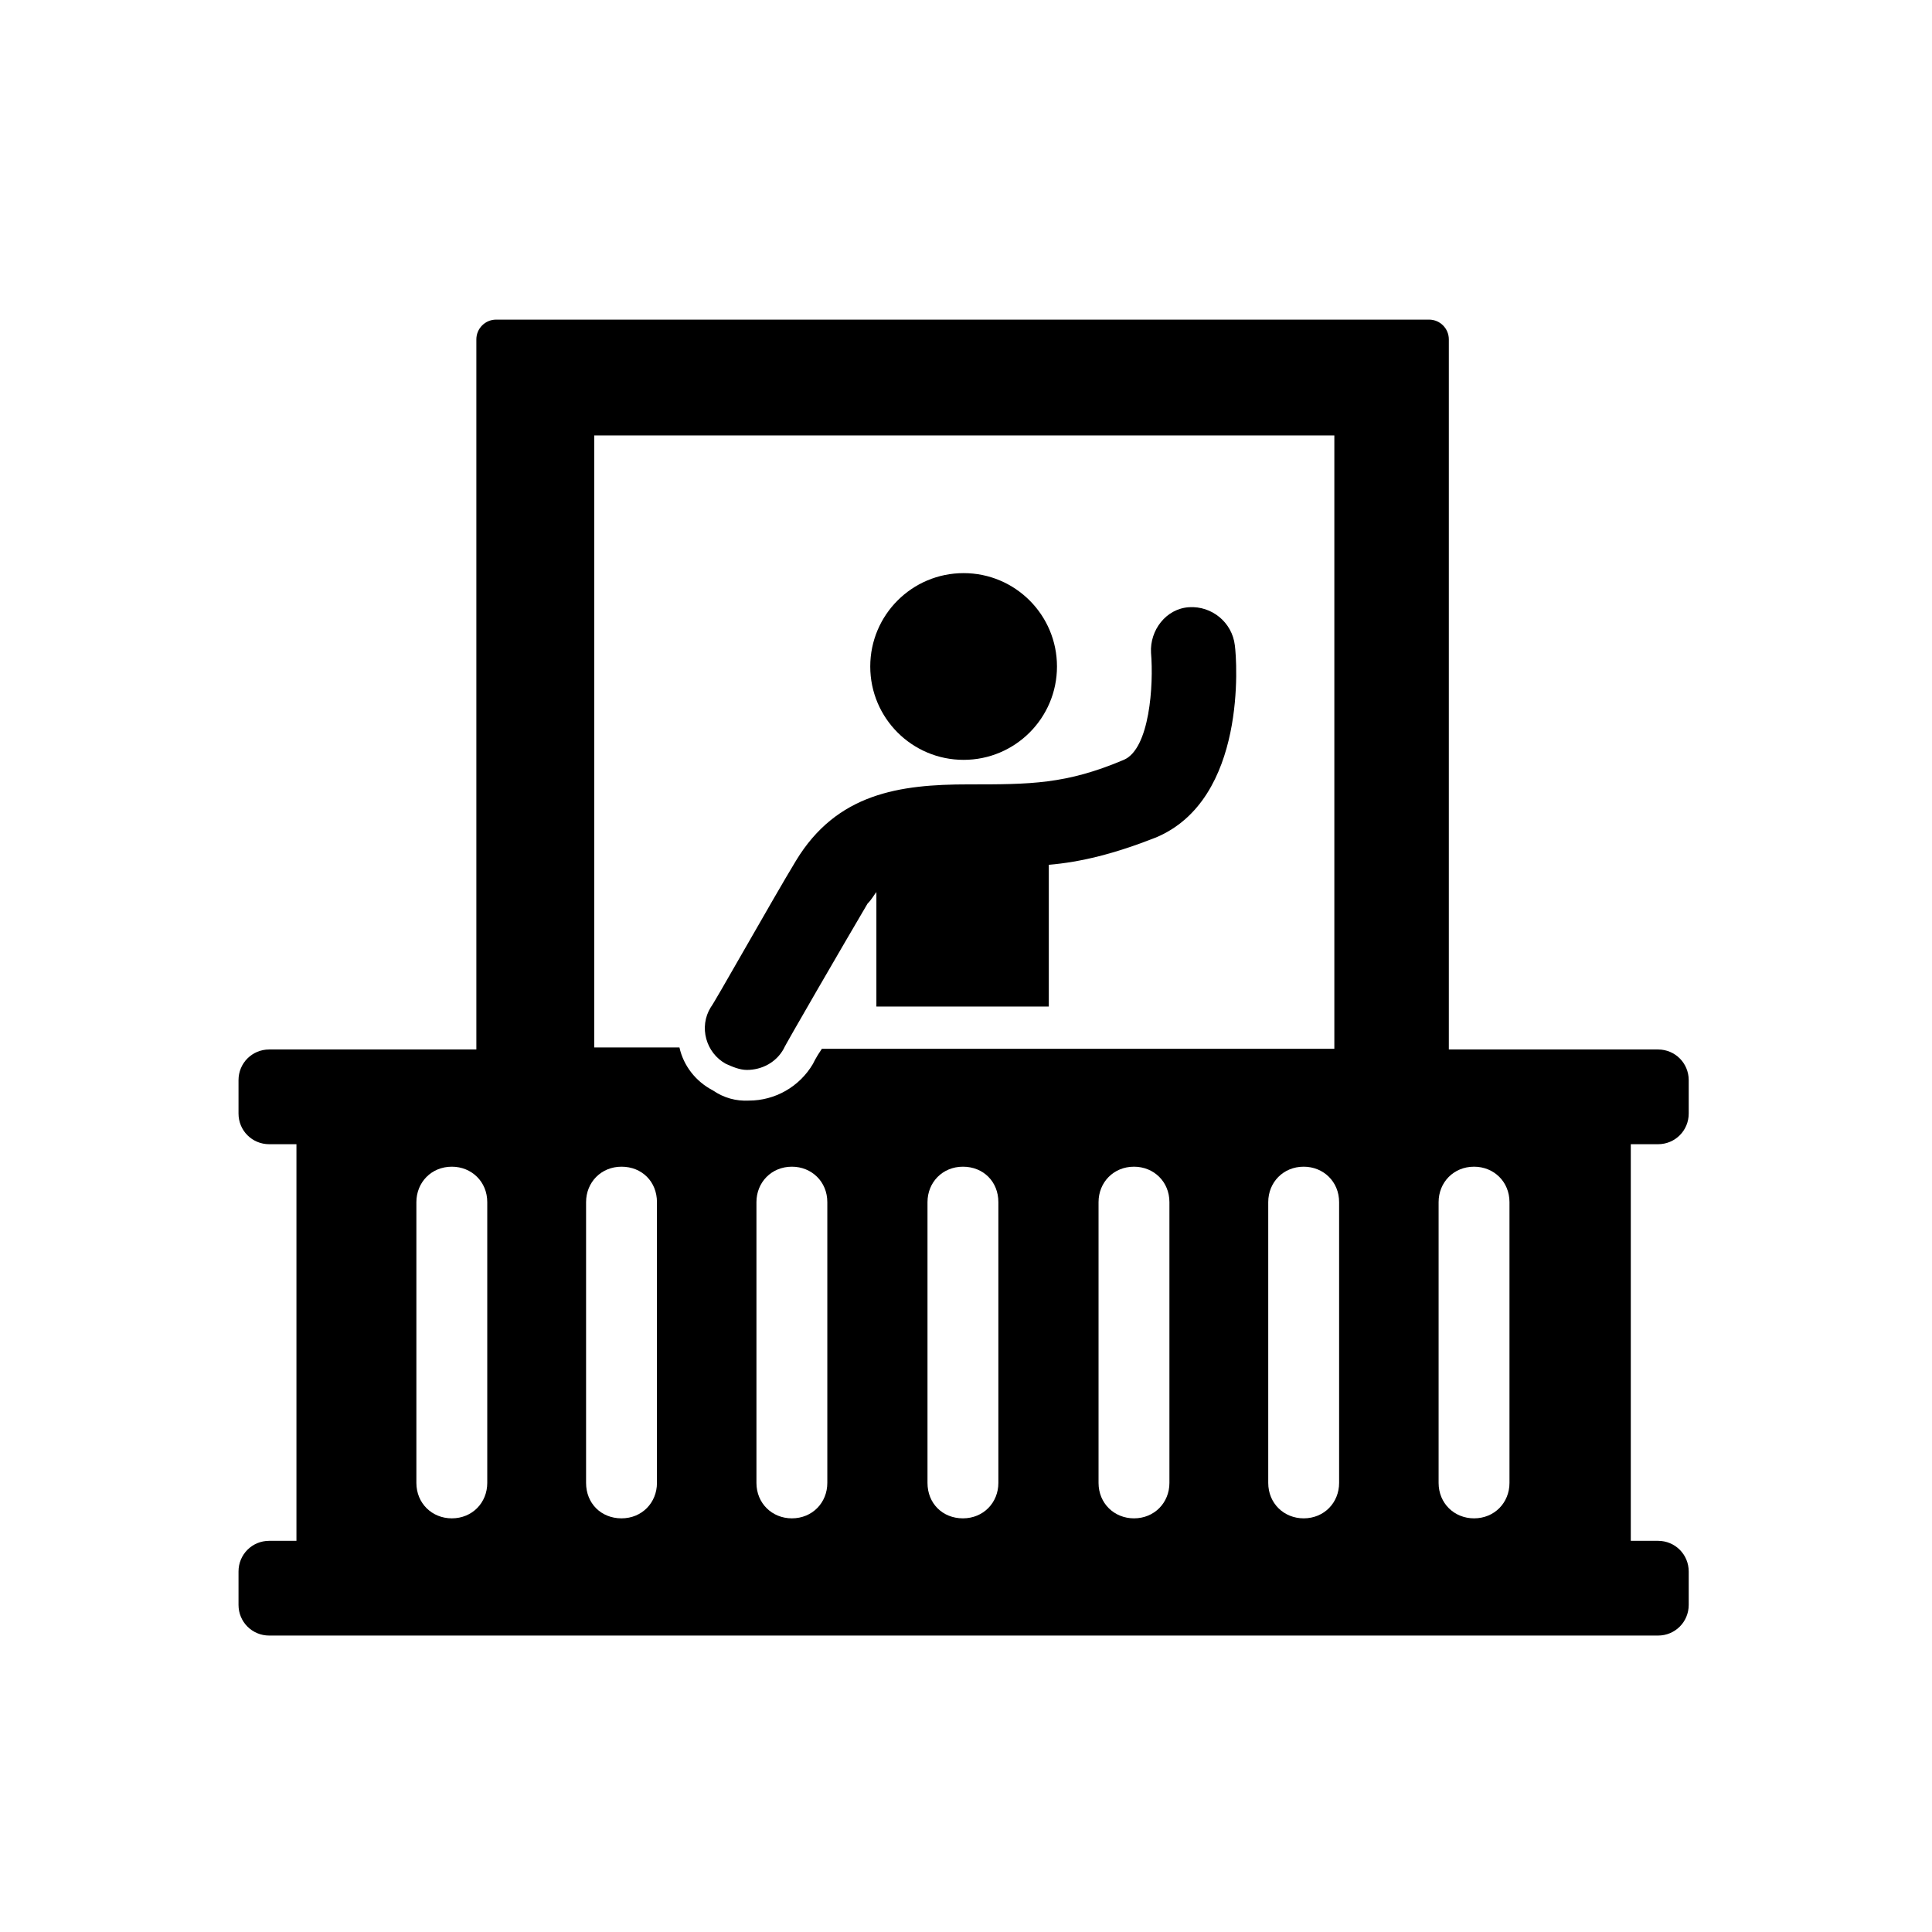
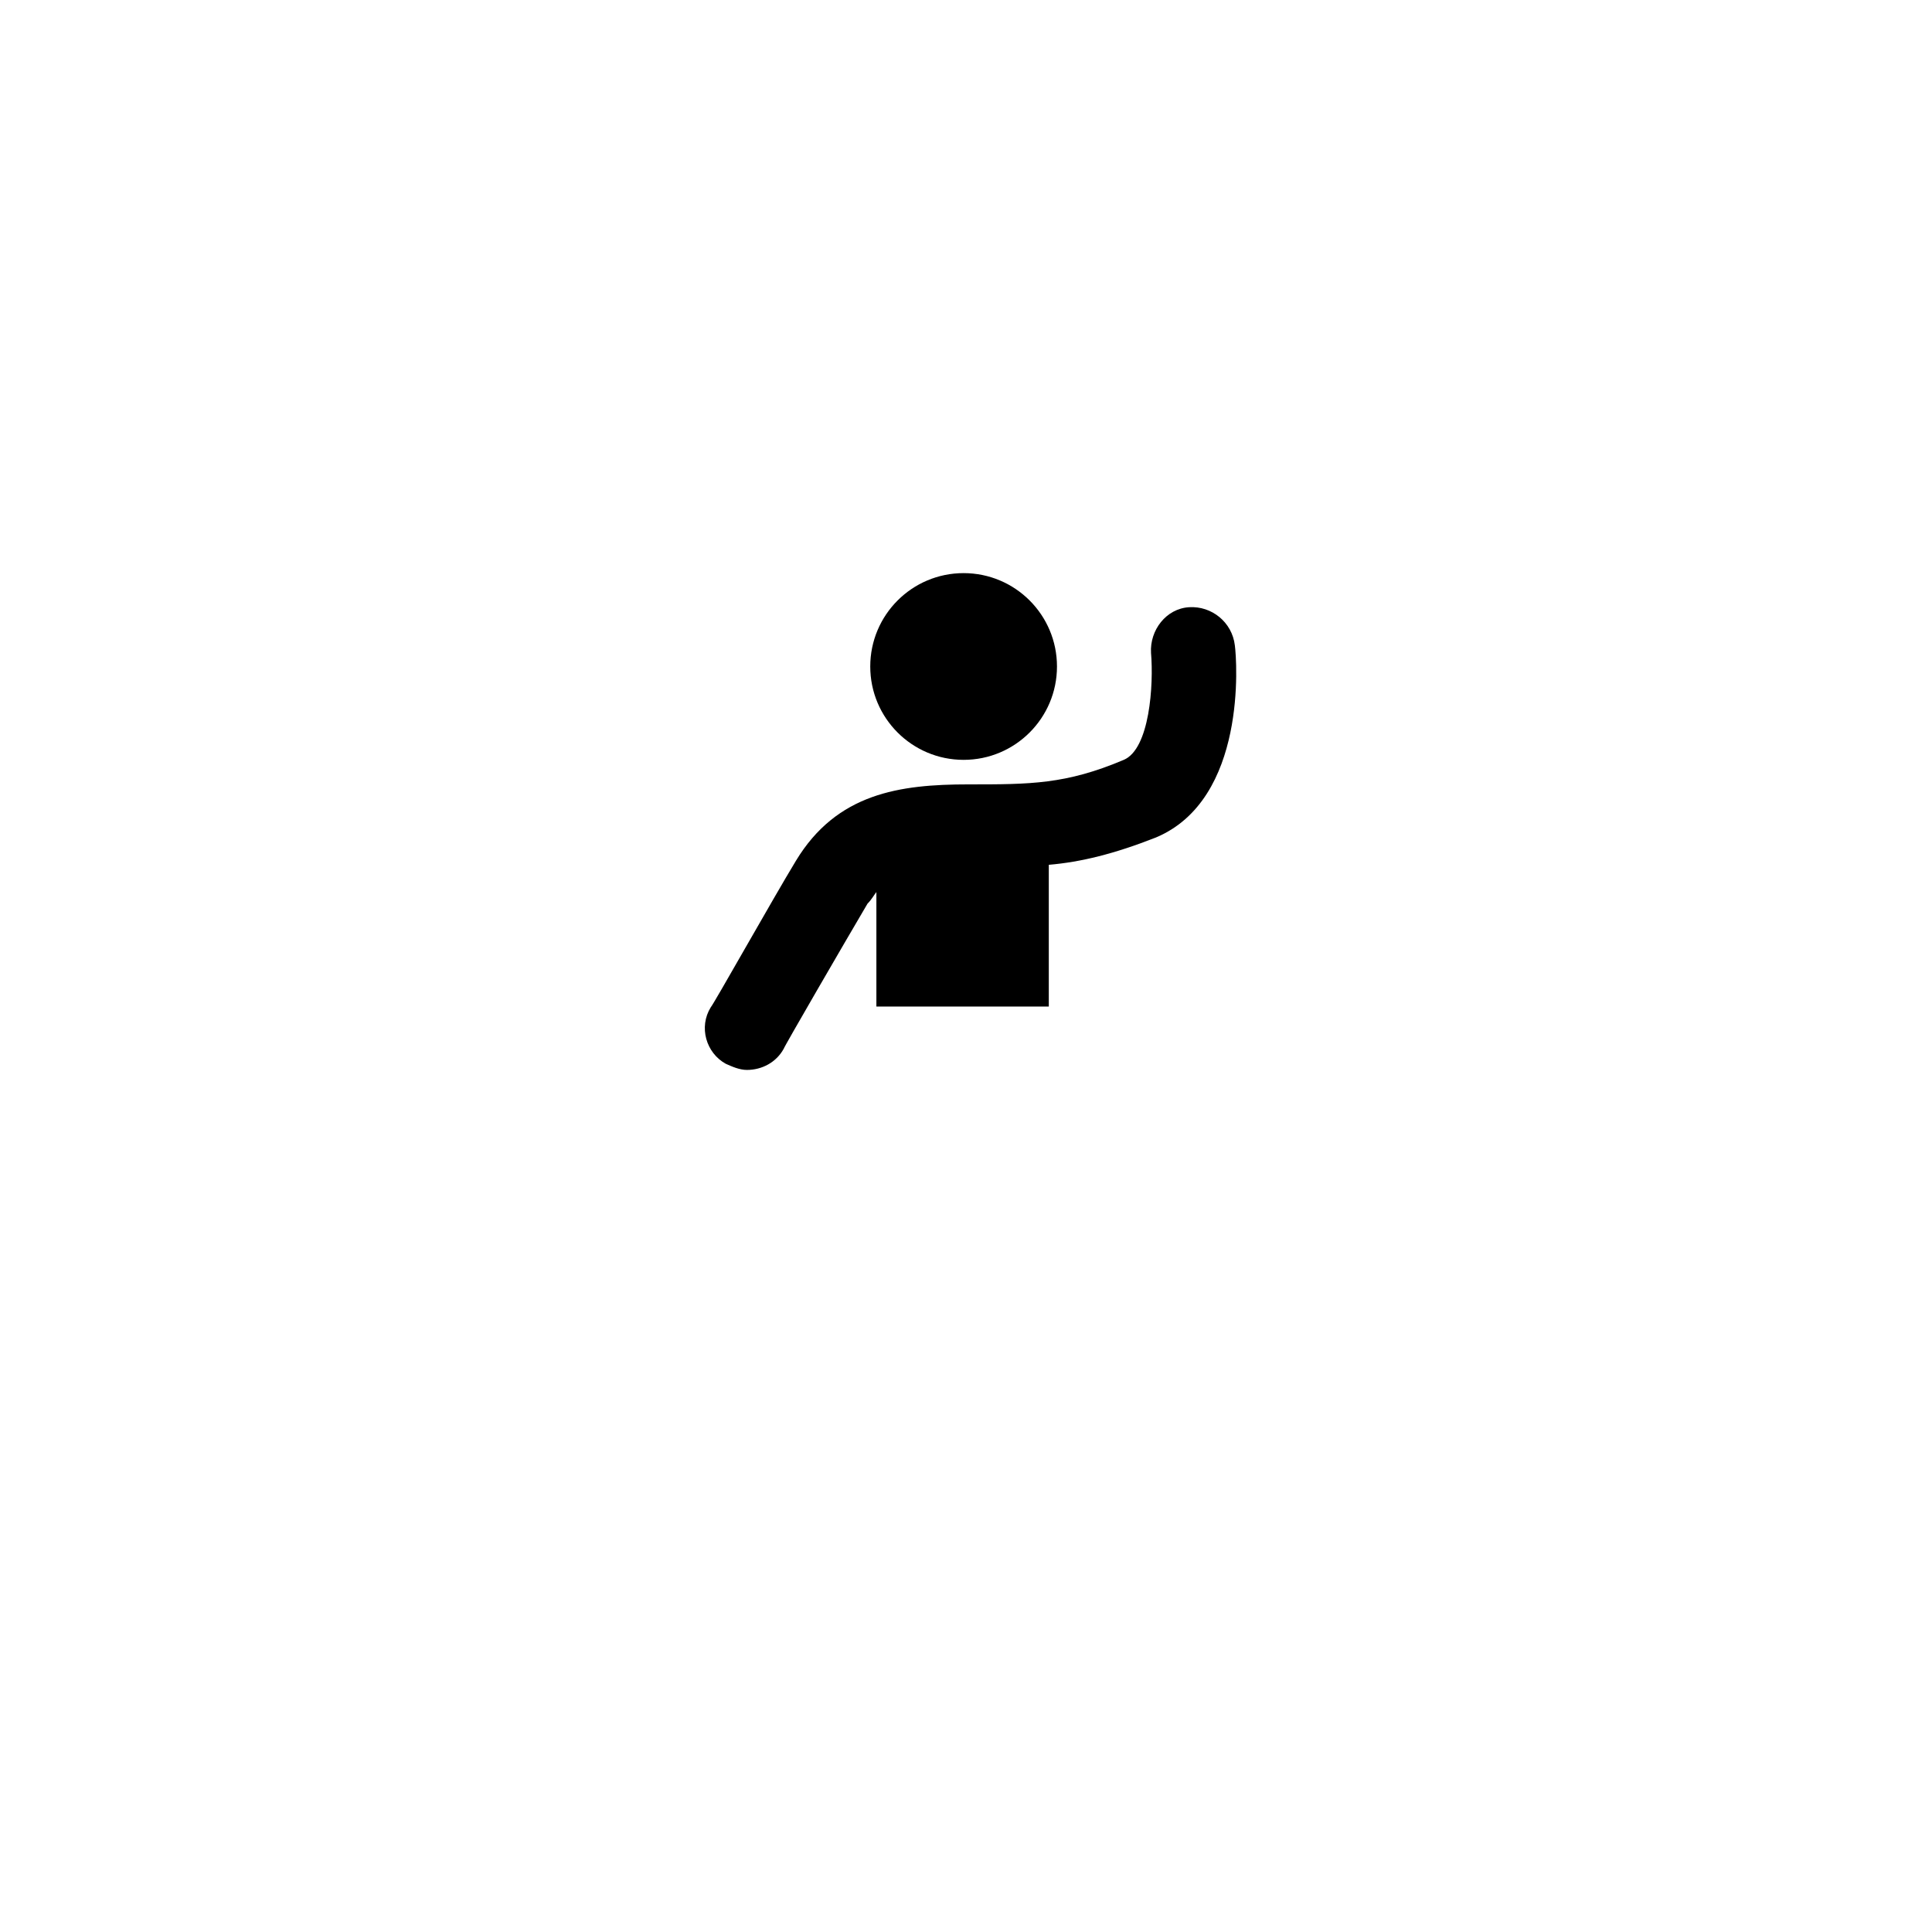
<svg xmlns="http://www.w3.org/2000/svg" version="1.1" id="Layer_1" x="0px" y="0px" viewBox="0 0 283.5 283.5" style="enable-background:new 0 0 283.5 283.5;" xml:space="preserve">
  <g>
    <g>
      <g>
-         <path d="M243.3,167.9c2.5,0,4.5-2,4.5-4.5v-4.9c0-2.5-2-4.5-4.5-4.5h-30.7V49.8c0-1.6-1.3-2.9-2.9-2.9H72.8     c-1.6,0-2.9,1.3-2.9,2.9V154H39.5c-2.5,0-4.5,2-4.5,4.5v4.9c0,2.5,2,4.5,4.5,4.5h4v58.2h-4c-2.5,0-4.5,2-4.5,4.5v4.9     c0,2.5,2,4.5,4.5,4.5h203.8c2.5,0,4.5-2,4.5-4.5v-4.9c0-2.5-2-4.5-4.5-4.5h-4v-58.2H243.3z M71.5,217.6c0,2.9-2.2,5.2-5.2,5.2     c-2.9,0-5.2-2.2-5.2-5.2v-41.2c0-2.9,2.2-5.2,5.2-5.2c2.9,0,5.2,2.2,5.2,5.2V217.6z M96.4,217.6c0,2.9-2.2,5.2-5.2,5.2     s-5.2-2.2-5.2-5.2v-41.2c0-2.9,2.2-5.2,5.2-5.2s5.2,2.2,5.2,5.2V217.6z M104.6,160c-2.5-1.3-4.3-3.6-4.9-6.3H87.2V63.9h108.6v90     h-75.2c-0.9,1.3-1.3,2.2-1.3,2.2c-2,3.4-5.6,5.4-9.4,5.4C108,161.6,106.2,161.1,104.6,160z M121.4,217.6c0,2.9-2.2,5.2-5.2,5.2     c-2.9,0-5.2-2.2-5.2-5.2v-41.2c0-2.9,2.2-5.2,5.2-5.2c2.9,0,5.2,2.2,5.2,5.2V217.6z M146.5,217.6c0,2.9-2.2,5.2-5.2,5.2     s-5.2-2.2-5.2-5.2v-41.2c0-2.9,2.2-5.2,5.2-5.2s5.2,2.2,5.2,5.2V217.6z M171.6,217.6c0,2.9-2.2,5.2-5.2,5.2     c-2.9,0-5.2-2.2-5.2-5.2v-41.2c0-2.9,2.2-5.2,5.2-5.2c2.9,0,5.2,2.2,5.2,5.2V217.6z M196.5,217.6c0,2.9-2.2,5.2-5.2,5.2     c-2.9,0-5.2-2.2-5.2-5.2v-41.2c0-2.9,2.2-5.2,5.2-5.2c2.9,0,5.2,2.2,5.2,5.2V217.6z M221.5,217.6c0,2.9-2.2,5.2-5.2,5.2     c-2.9,0-5.2-2.2-5.2-5.2v-41.2c0-2.9,2.2-5.2,5.2-5.2c2.9,0,5.2,2.2,5.2,5.2V217.6z" />
-       </g>
+         </g>
      <g>
        <path d="M128.6,130.9v16.8h25.3v-20.8c4.7-0.4,9.6-1.6,15.7-4c13.4-5.6,11.9-26,11.6-28.2c-0.4-3.4-3.4-5.8-6.7-5.6     c-3.4,0.2-5.8,3.4-5.6,6.7c0.4,4.7-0.2,14.1-4,15.7c-8.5,3.6-13.7,3.6-22.8,3.6c-10.1,0-19.3,1.3-25.3,11.2     c-3.4,5.6-12.1,21.1-12.5,21.5c-1.8,2.9-0.7,6.7,2.2,8.3c0.9,0.4,2,0.9,3.1,0.9c2.2,0,4.3-1.1,5.4-3.1c0-0.2,9-15.7,12.3-21.3     C127.9,132,128.2,131.4,128.6,130.9z" />
      </g>
      <g>
        <circle cx="141.4" cy="97.8" r="13.7" />
      </g>
    </g>
  </g>
</svg>